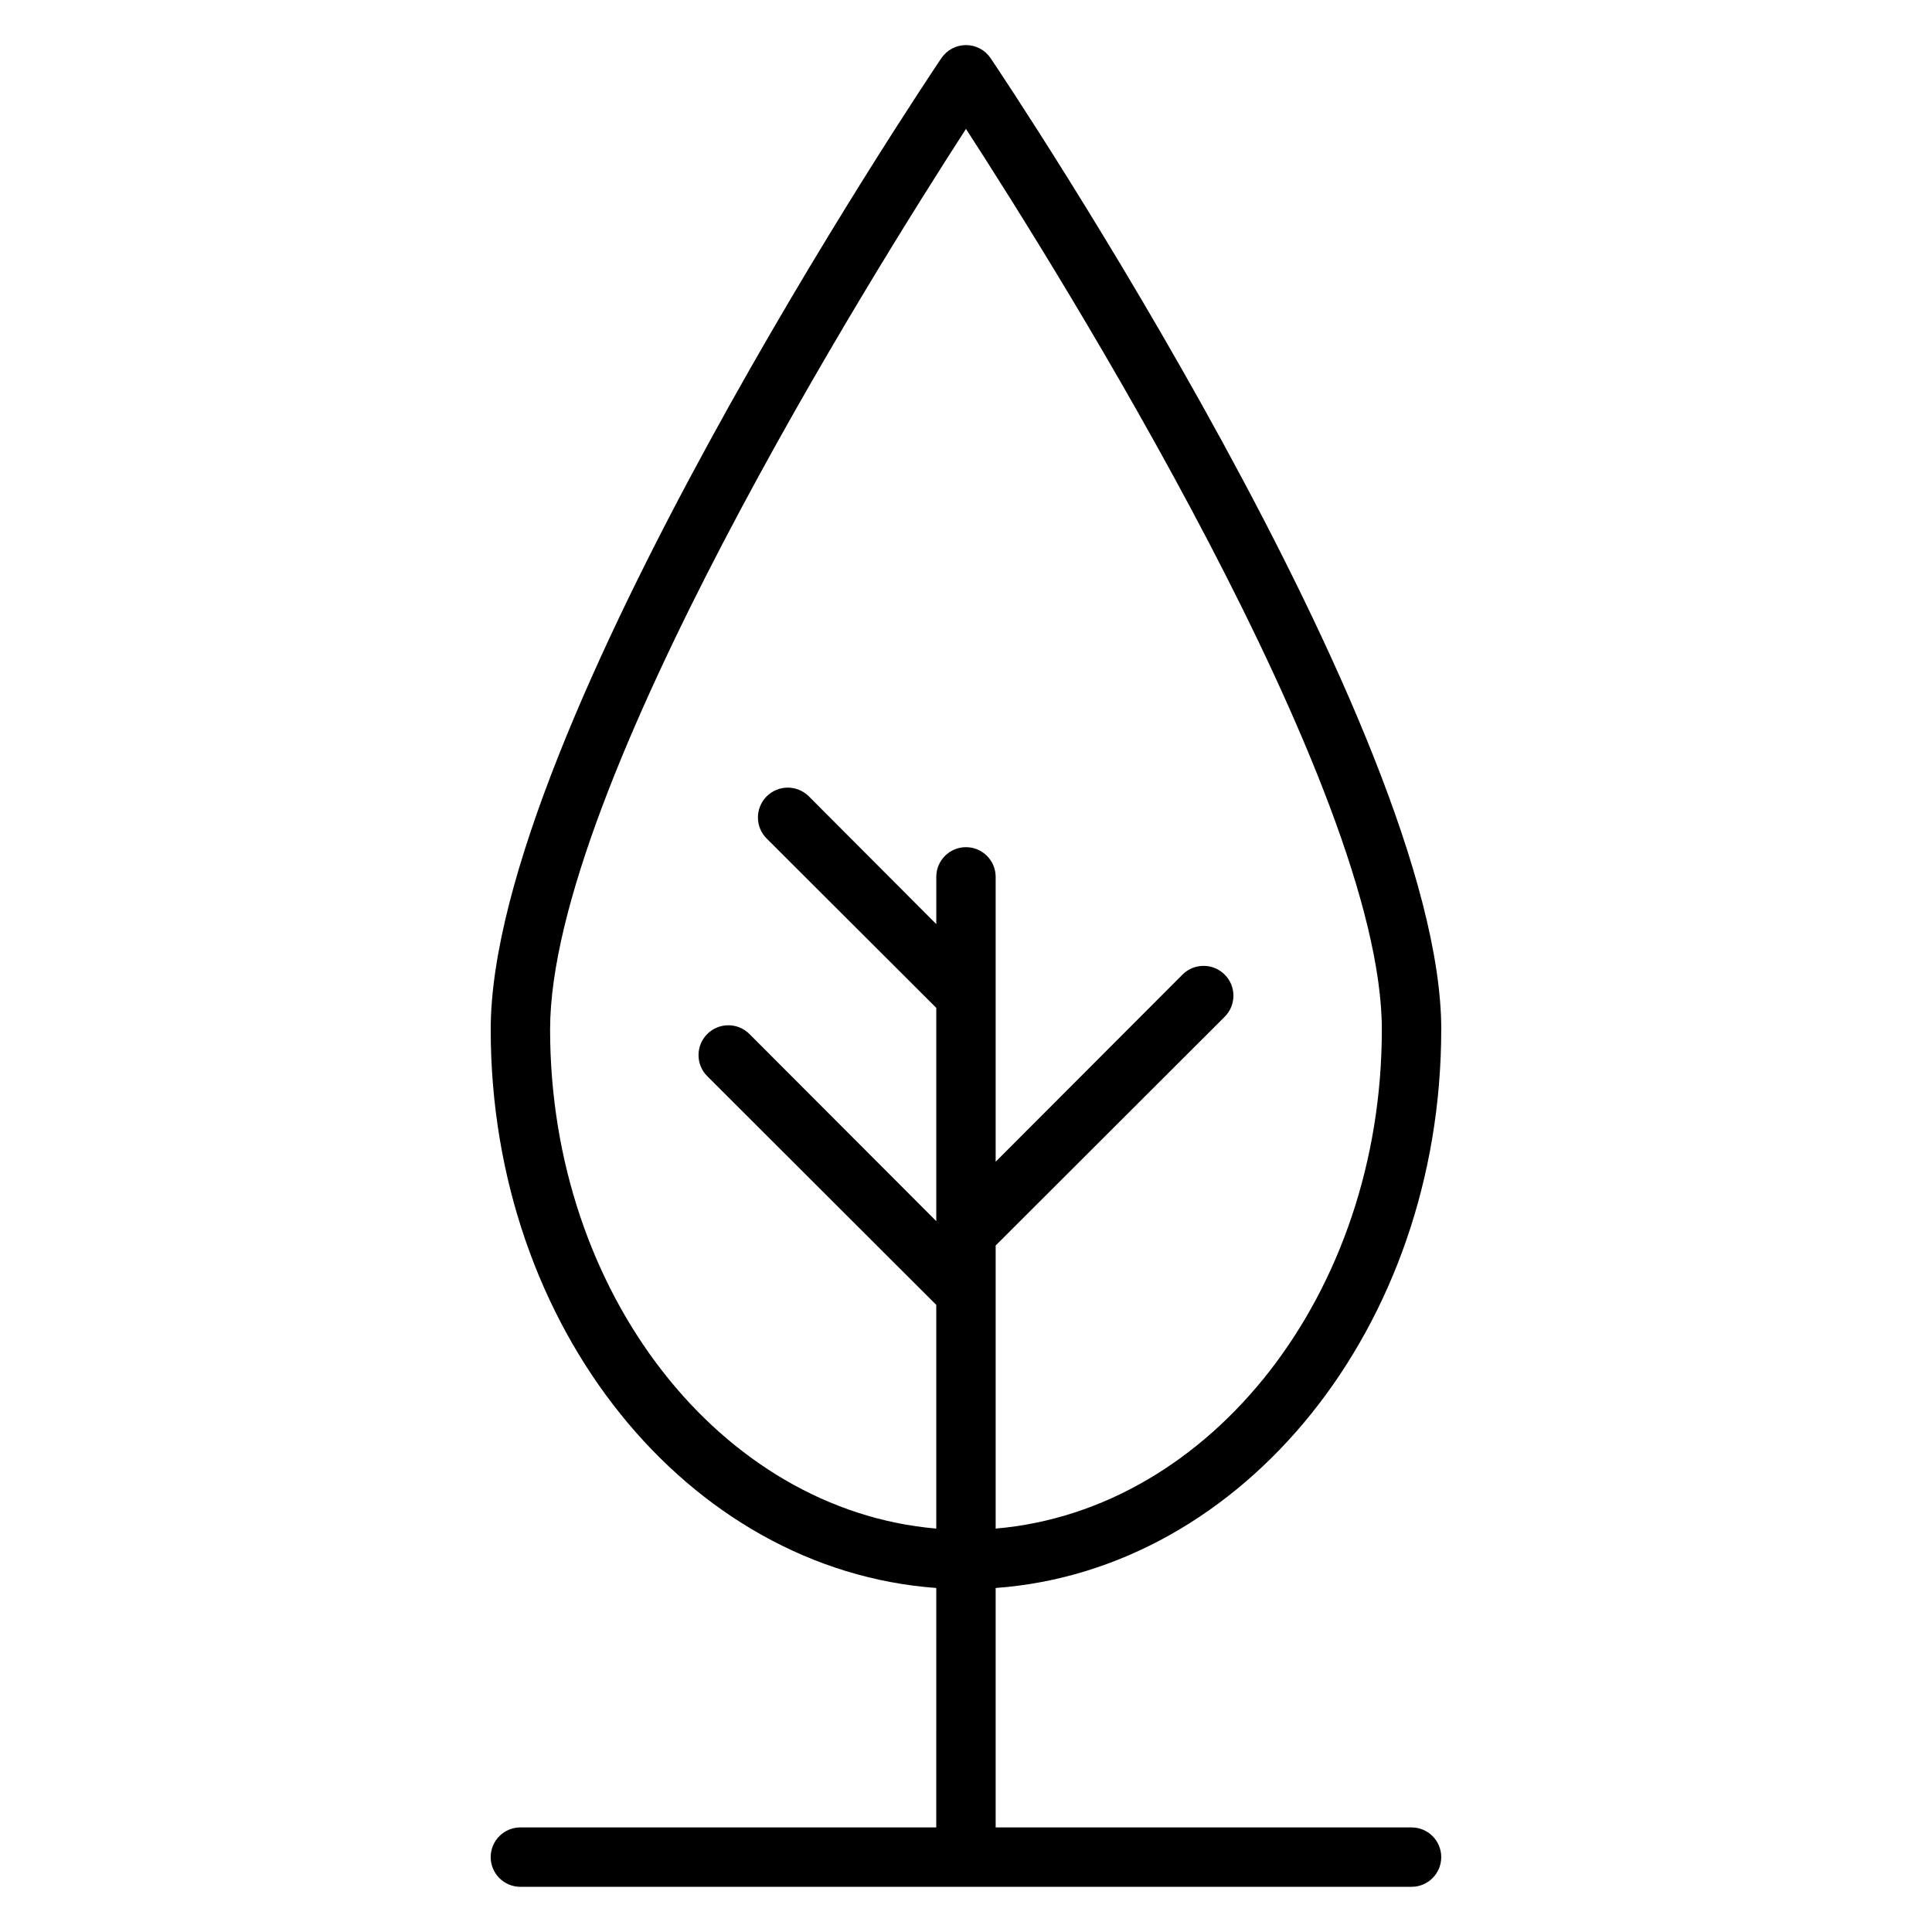
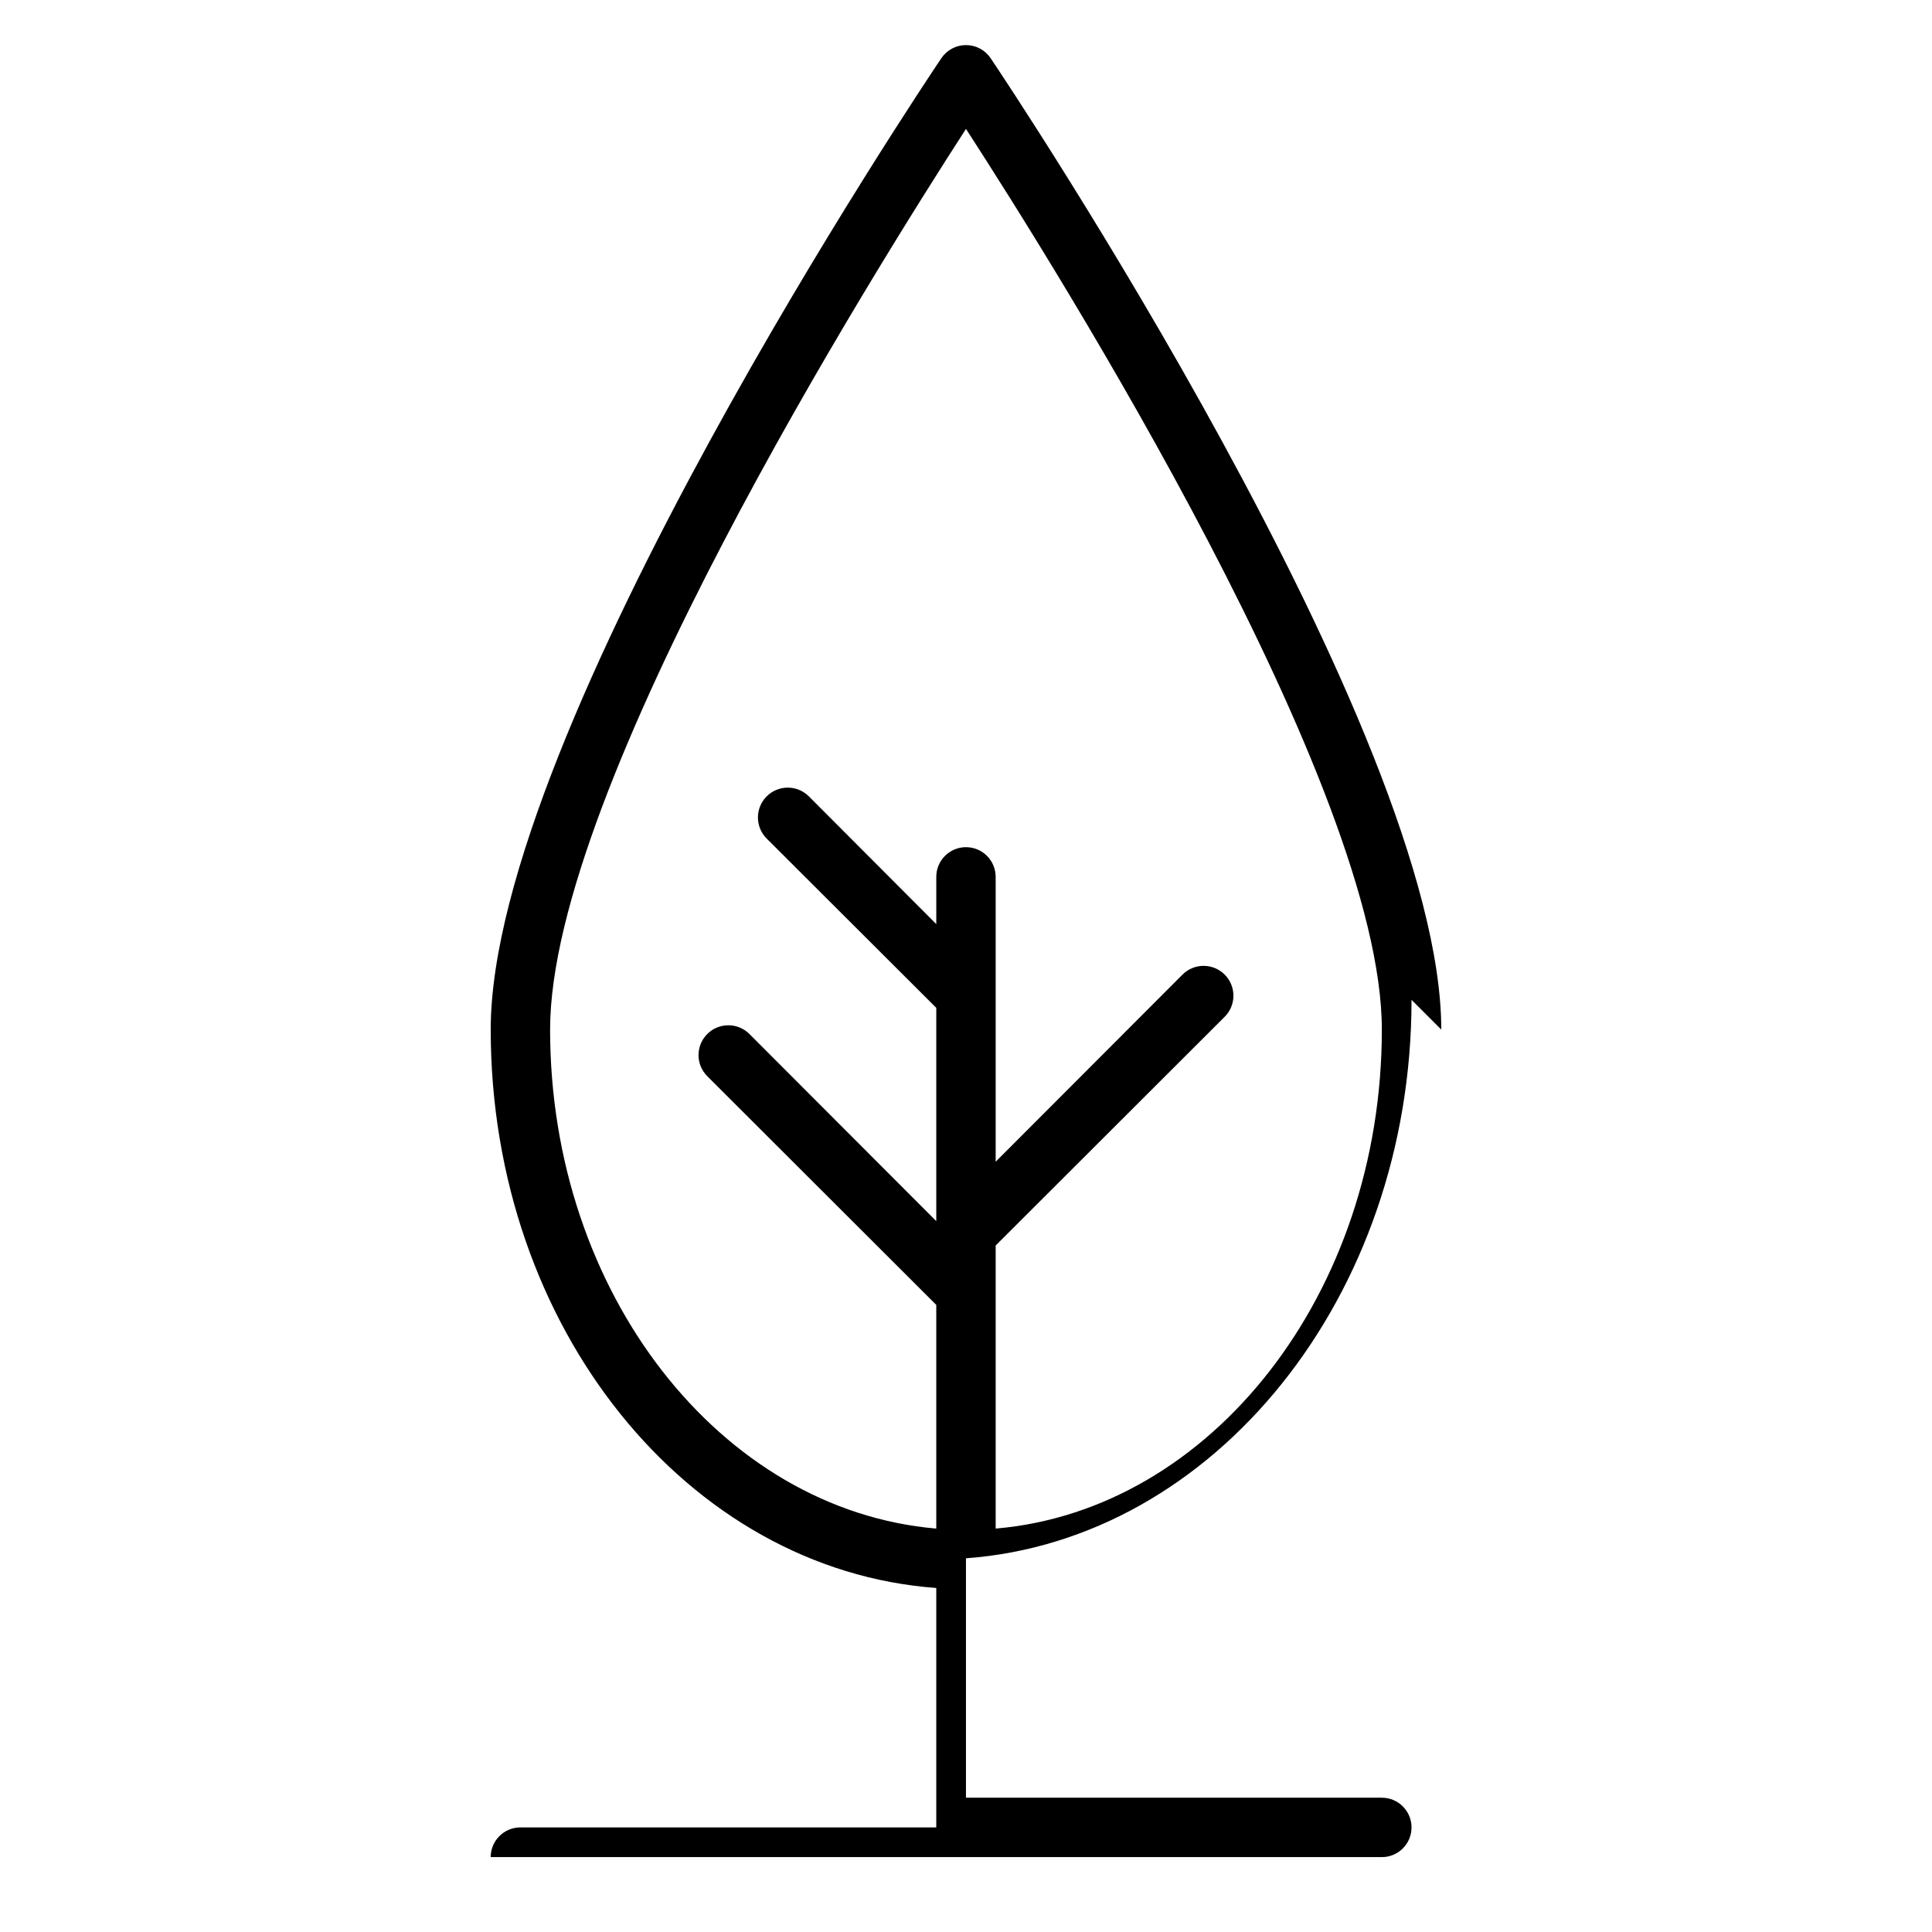
<svg xmlns="http://www.w3.org/2000/svg" fill="#000000" width="800px" height="800px" version="1.1" viewBox="144 144 512 512">
-   <path d="m525.95 416.84c0-78.719-114.54-250.17-119.42-257.41-1.461-2.176-3.91-3.481-6.531-3.481-2.625 0-5.074 1.305-6.535 3.481-4.879 7.242-119.42 178.3-119.42 257.41s52.27 143.19 118.08 147.99l-0.004 63.453h-110.21c-4.348 0-7.871 3.523-7.871 7.871s3.523 7.871 7.871 7.871h236.16c4.348 0 7.871-3.523 7.871-7.871s-3.523-7.871-7.871-7.871h-110.21v-63.449c65.809-4.805 118.08-69.273 118.08-148zm-125.95-48.332c-4.348 0-7.875 3.523-7.875 7.871v12.516l-33.77-33.852v0.004c-3.086-3.09-8.09-3.09-11.18 0-3.086 3.086-3.086 8.09 0 11.176l44.949 44.871v56.52l-49.516-49.594 0.004 0.004c-3.09-3.09-8.094-3.09-11.18 0-3.086 3.086-3.086 8.09 0 11.176l60.691 60.613v59.277c-57.07-4.879-102.34-62.27-102.34-132.25 0-64.078 85.648-200.66 110.21-238.68 24.637 38.023 110.21 174.6 110.21 238.68 0 69.98-45.266 127.37-102.34 132.25v-75.02l60.691-60.613c3.09-3.09 3.09-8.094 0-11.18-3.086-3.086-8.09-3.086-11.176 0l-49.516 49.594v-75.492c0-2.09-0.828-4.09-2.305-5.566-1.477-1.477-3.481-2.305-5.566-2.305z" />
+   <path d="m525.95 416.84c0-78.719-114.54-250.17-119.42-257.41-1.461-2.176-3.91-3.481-6.531-3.481-2.625 0-5.074 1.305-6.535 3.481-4.879 7.242-119.42 178.3-119.42 257.41s52.27 143.19 118.08 147.99l-0.004 63.453h-110.21c-4.348 0-7.871 3.523-7.871 7.871h236.16c4.348 0 7.871-3.523 7.871-7.871s-3.523-7.871-7.871-7.871h-110.21v-63.449c65.809-4.805 118.08-69.273 118.08-148zm-125.95-48.332c-4.348 0-7.875 3.523-7.875 7.871v12.516l-33.77-33.852v0.004c-3.086-3.09-8.09-3.09-11.18 0-3.086 3.086-3.086 8.09 0 11.176l44.949 44.871v56.52l-49.516-49.594 0.004 0.004c-3.09-3.09-8.094-3.09-11.18 0-3.086 3.086-3.086 8.09 0 11.176l60.691 60.613v59.277c-57.07-4.879-102.34-62.27-102.34-132.25 0-64.078 85.648-200.66 110.21-238.68 24.637 38.023 110.21 174.6 110.21 238.68 0 69.98-45.266 127.37-102.34 132.25v-75.02l60.691-60.613c3.09-3.09 3.09-8.094 0-11.18-3.086-3.086-8.09-3.086-11.176 0l-49.516 49.594v-75.492c0-2.09-0.828-4.09-2.305-5.566-1.477-1.477-3.481-2.305-5.566-2.305z" />
</svg>